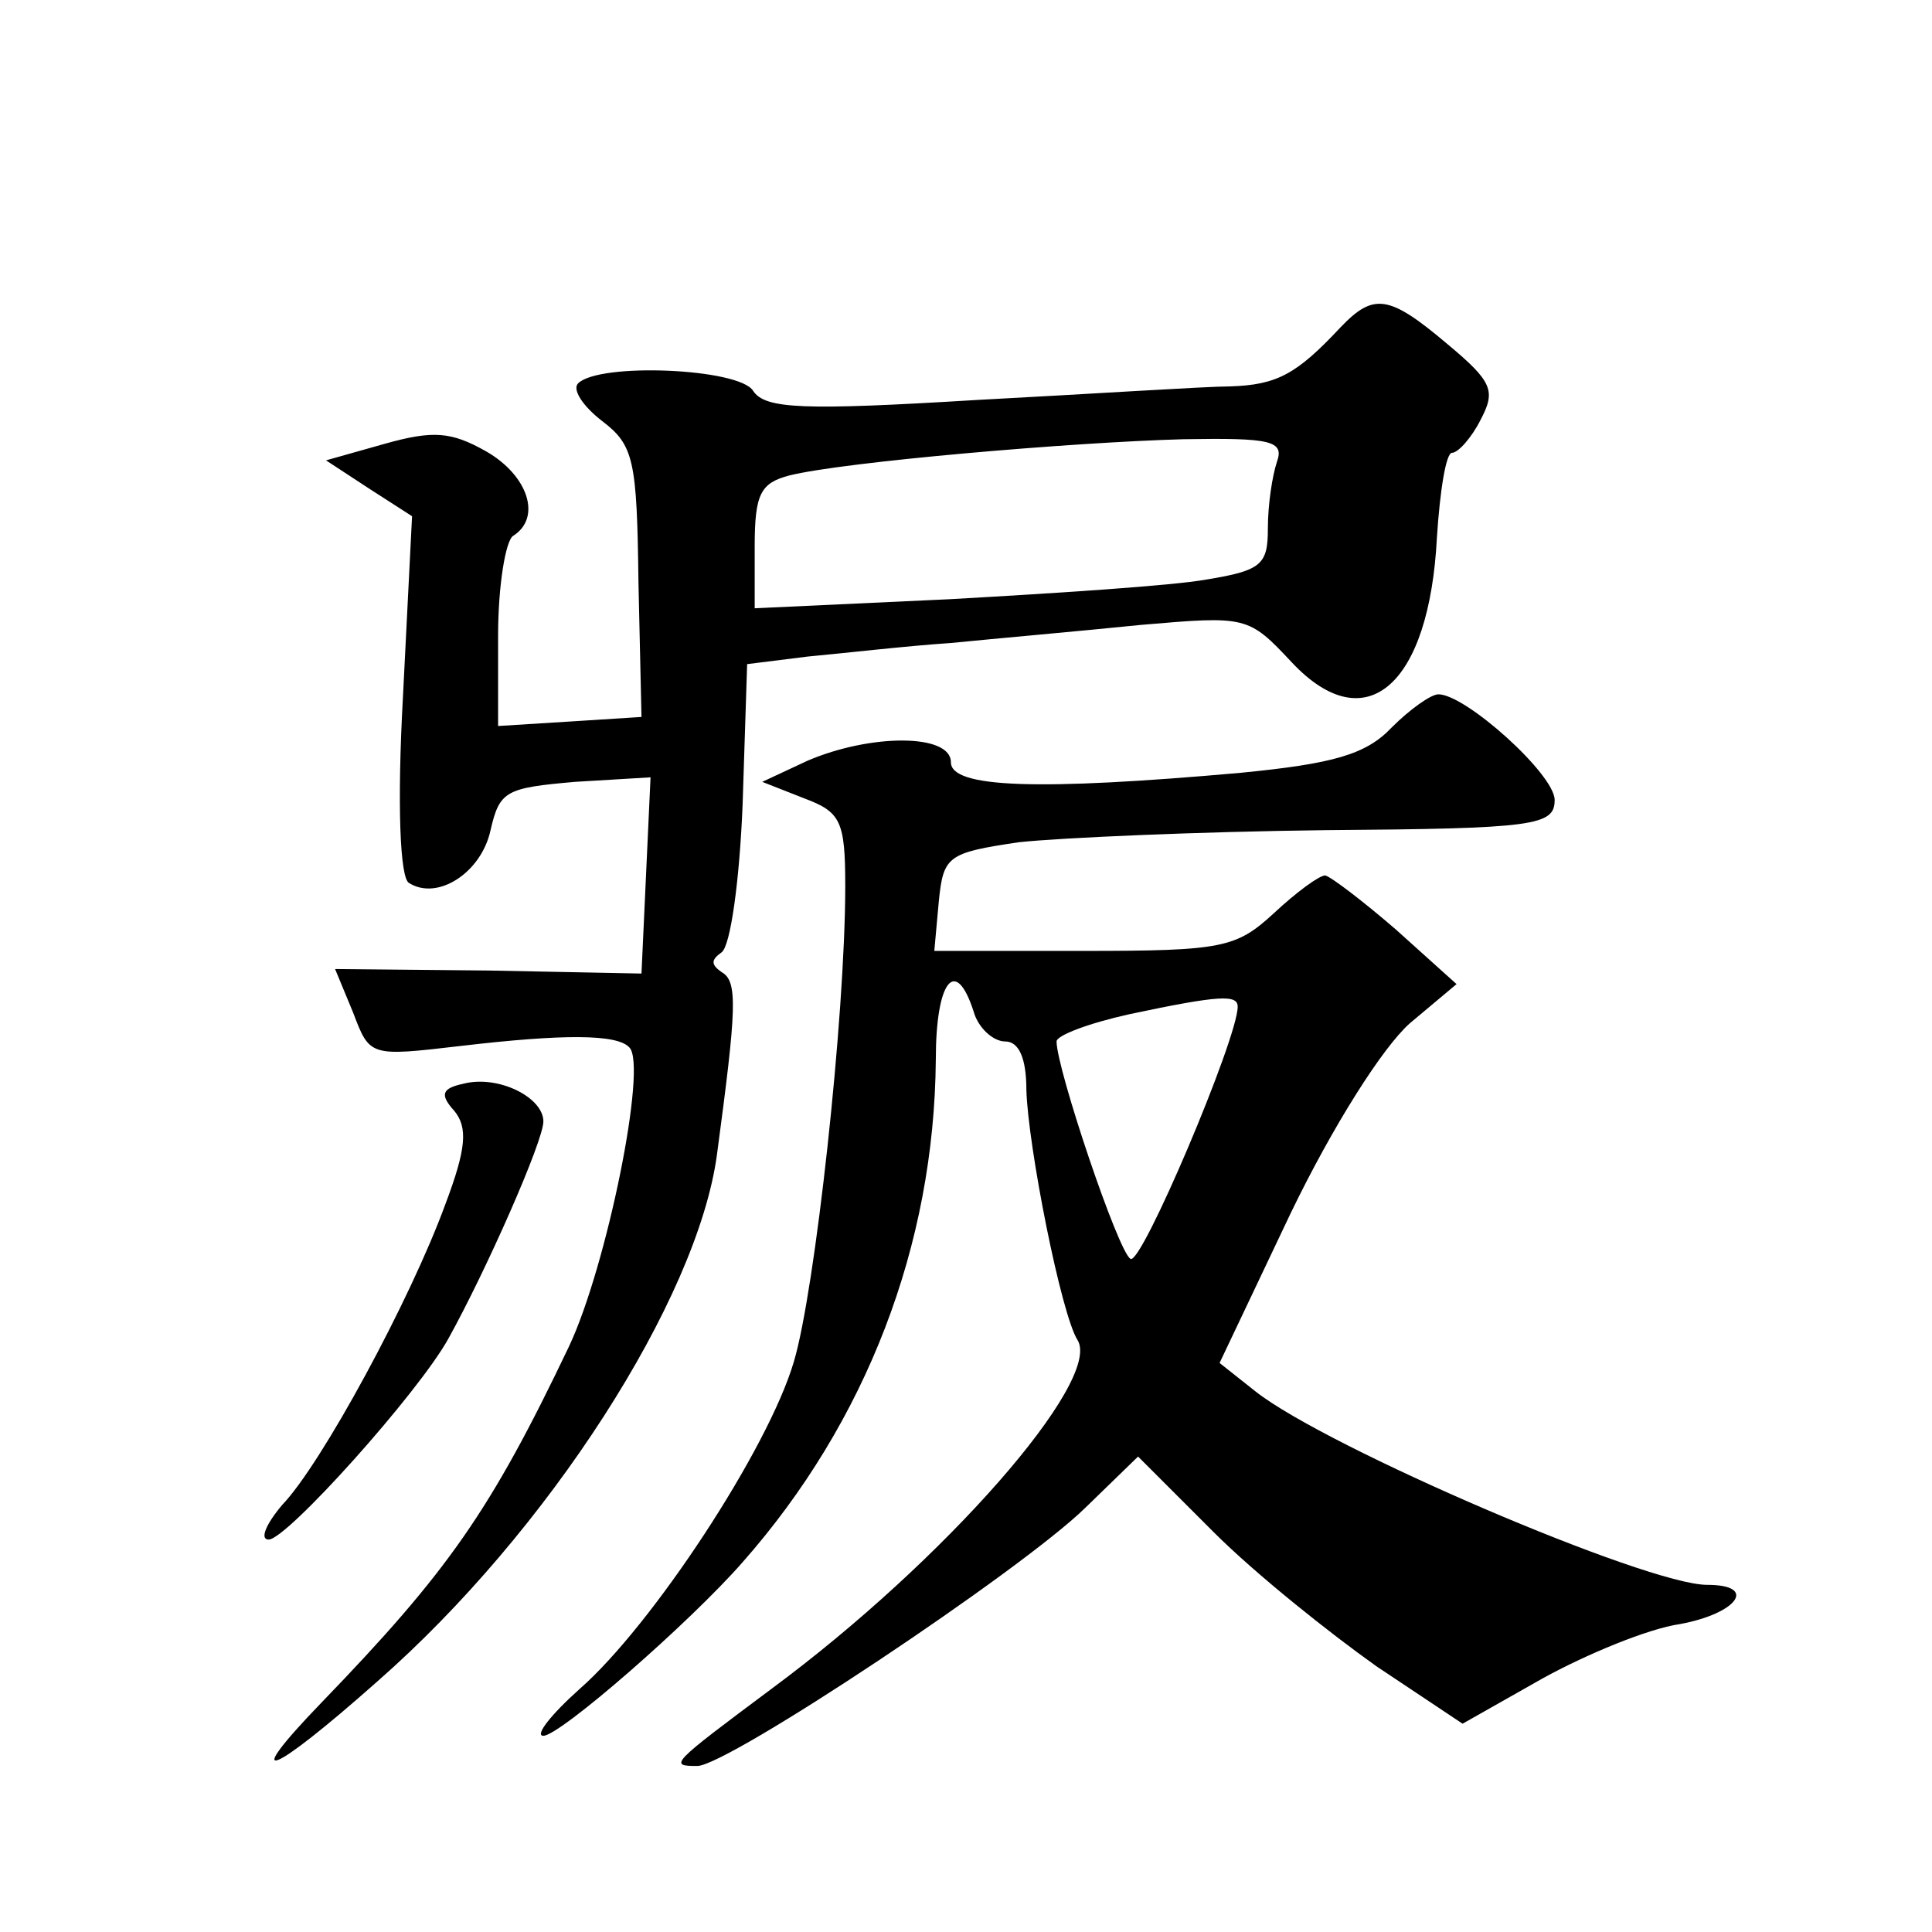
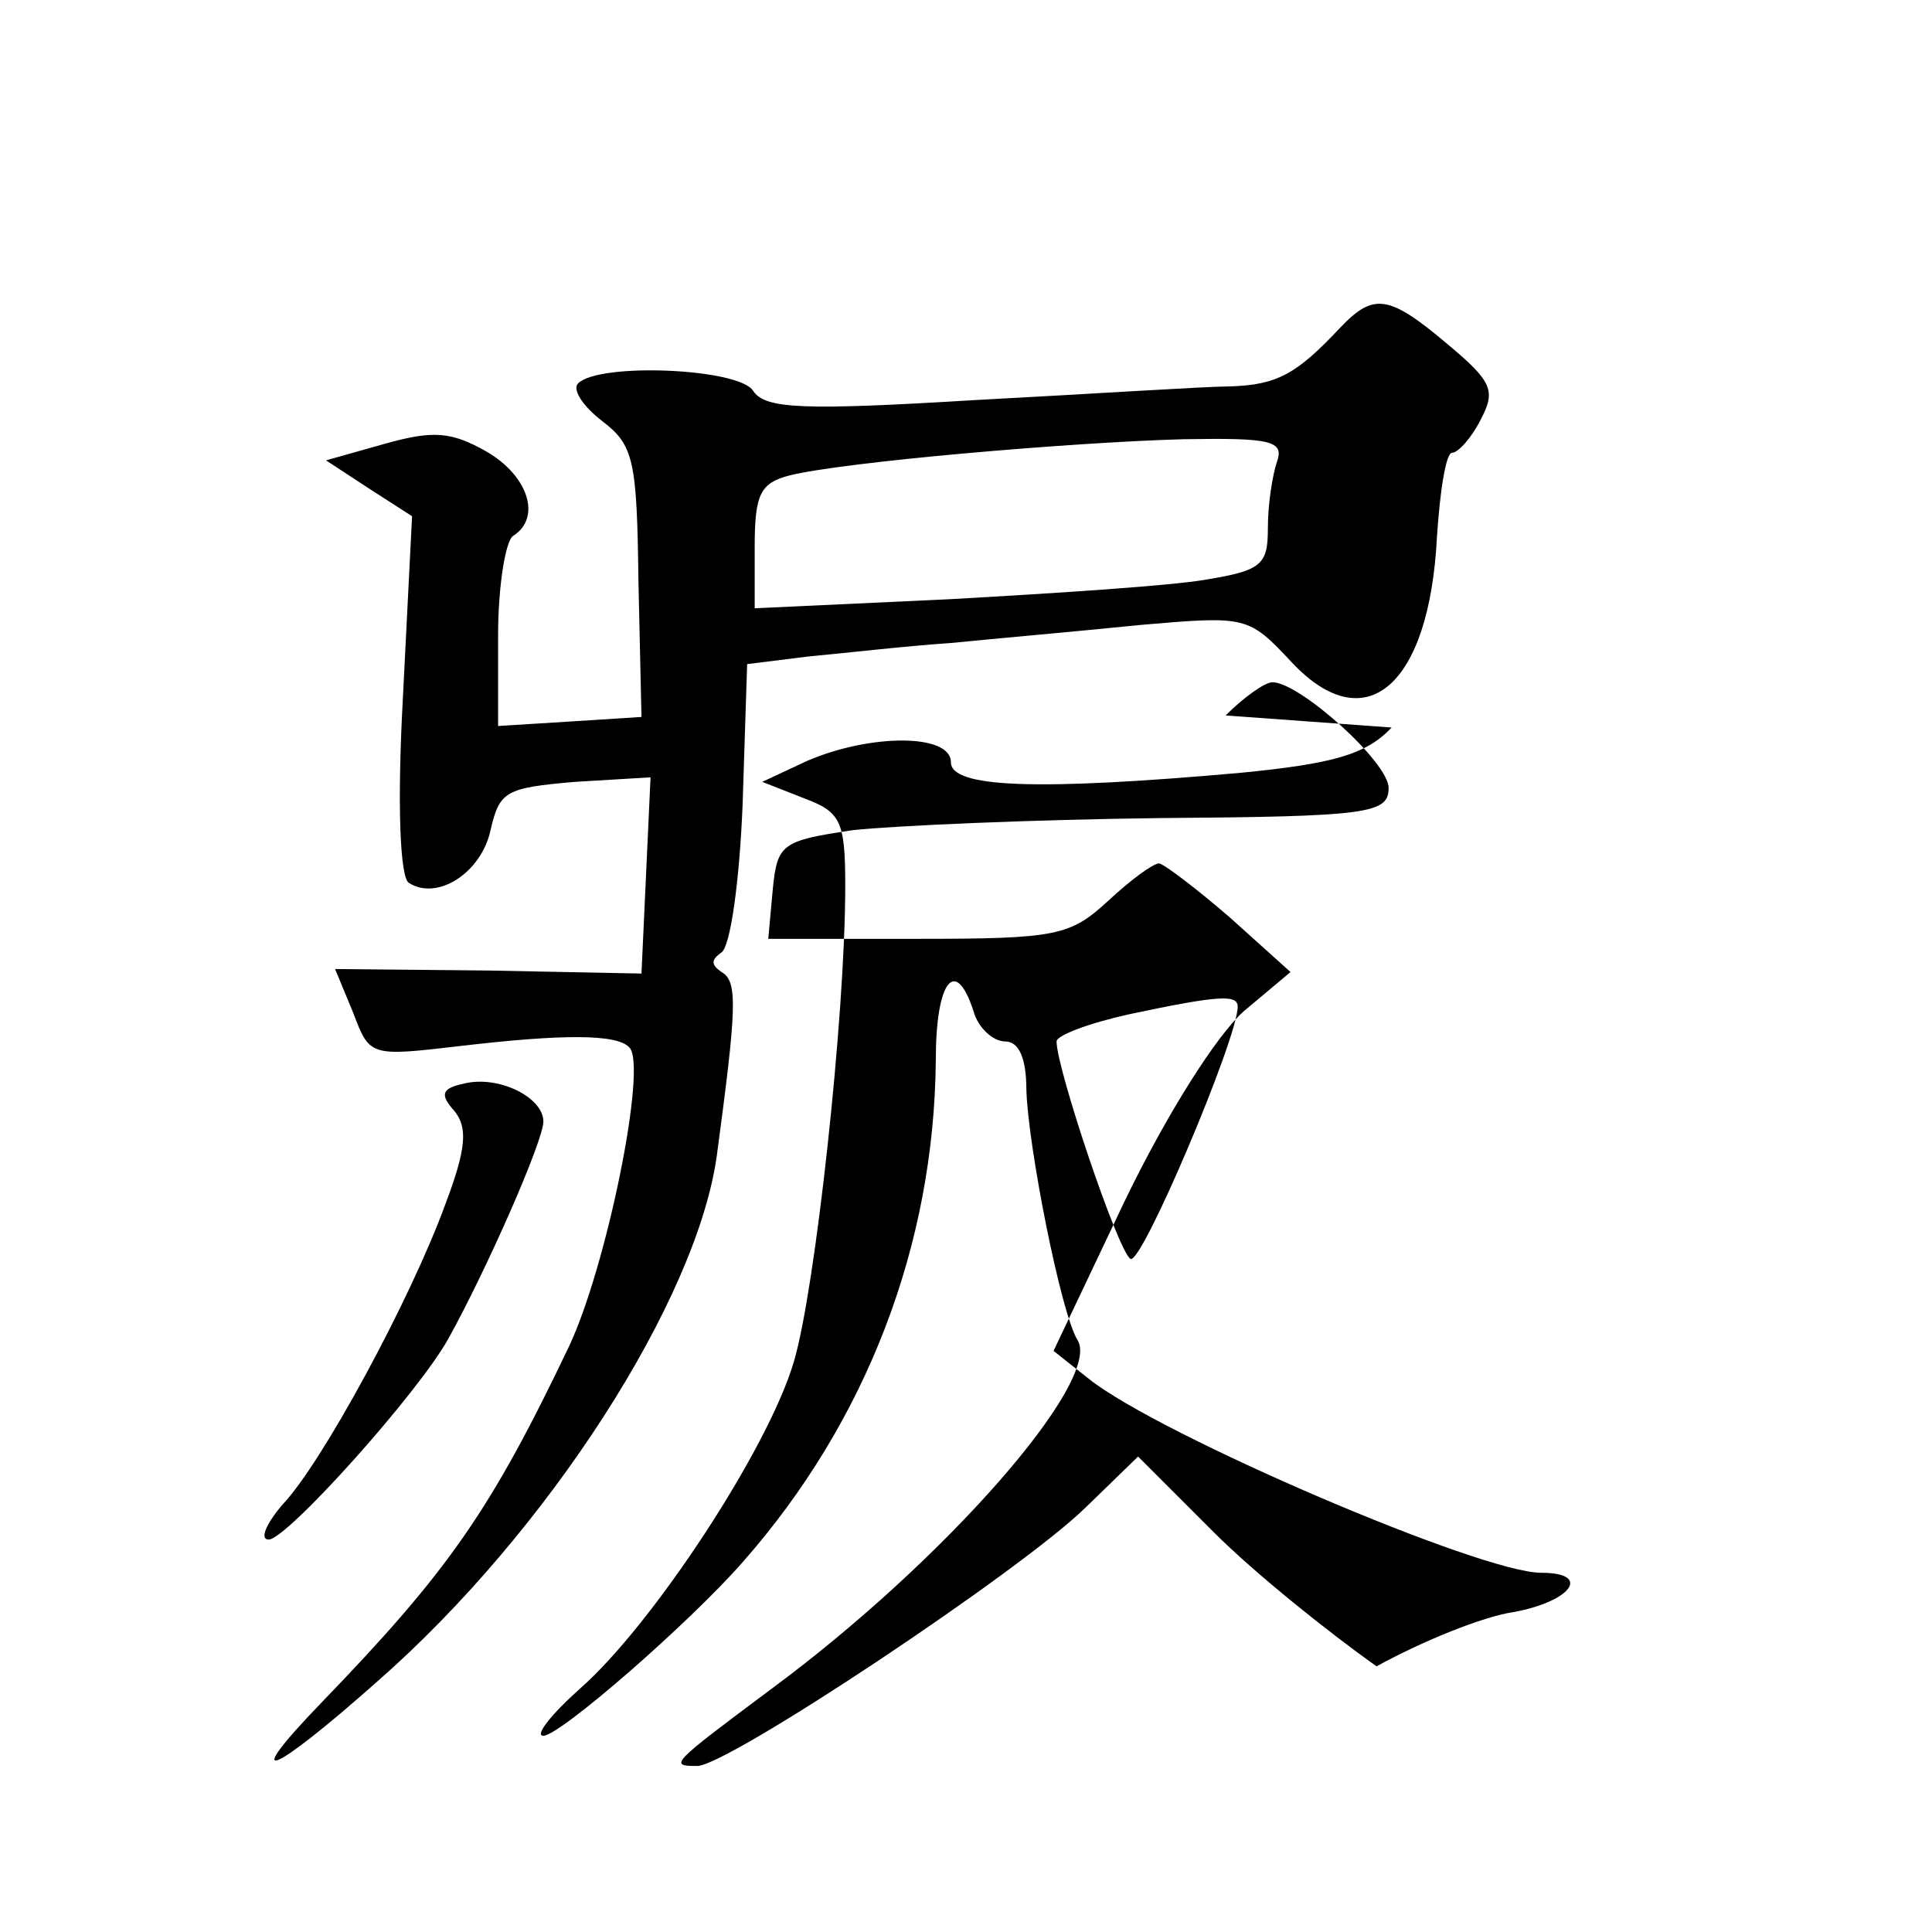
<svg xmlns="http://www.w3.org/2000/svg" version="1.0" width="128pt" height="128pt" viewBox="0 0 128 128" preserveAspectRatio="xMidYMid meet">
  <g transform="translate(0,128) scale(0.1,-0.1)" fill="#0" stroke="none">
-     <path d="M888 1063 c-29 -31 -42 -38 -73 -39 -16 0 -92 -5 -168 -9 -115 -7 -140 -6 -148 6 -9 15 -102 19 -116 5 -4 -4 3 -15 16 -25 21 -16 23 -26 24 -107 l2 -89 -47 -3 -48 -3 0 60 c0 33 5 63 10 66 19 12 10 40 -18 56 -23 13 -35 14 -67 5 l-39 -11 29 -19 28 -18 -6 -119 c-4 -72 -2 -121 4 -124 19 -12 48 7 54 35 6 26 10 28 56 32 l50 3 -3 -65 -3 -65 -101 2 -102 1 12 -29 c11 -29 11 -29 71 -22 68 8 104 8 112 -1 12 -12 -15 -145 -40 -198 -52 -109 -80 -149 -164 -236 -55 -57 -34 -49 37 14 113 99 212 253 225 349 13 97 14 115 3 121 -7 5 -7 8 0 13 6 4 12 48 14 98 l3 93 40 5 c22 2 65 7 95 9 30 3 87 8 126 12 70 6 71 6 100 -25 49 -52 91 -15 96 83 2 31 6 56 10 56 4 0 13 10 19 22 10 19 8 25 -22 50 -39 33 -49 34 -71 11z m-42 -89 c-3 -9 -6 -28 -6 -44 0 -24 -4 -28 -41 -34 -22 -4 -99 -9 -170 -13 l-129 -6 0 41 c0 35 4 42 23 47 36 9 187 22 261 24 58 1 67 -1 62 -15z M922 798 c-17 -18 -39 -24 -100 -30 -135 -12 -192 -10 -192 7 0 19 -53 19 -95 1 l-30 -14 28 -11 c24 -9 27 -15 27 -58 0 -87 -20 -268 -34 -315 -17 -58 -94 -175 -142 -217 -19 -17 -30 -31 -24 -31 11 0 97 75 132 115 82 93 127 210 128 333 0 52 13 69 25 32 3 -11 13 -20 21 -20 9 0 14 -11 14 -32 1 -37 23 -149 34 -166 16 -27 -88 -146 -203 -231 -67 -50 -68 -51 -49 -51 20 0 214 129 257 171 l35 34 50 -50 c28 -28 77 -67 108 -89 l57 -38 53 30 c29 16 70 33 91 36 38 7 52 26 18 26 -40 0 -252 91 -299 128 l-24 19 47 99 c28 58 61 110 79 126 l31 26 -40 36 c-22 19 -43 35 -47 36 -4 0 -19 -11 -34 -25 -25 -23 -34 -25 -126 -25 l-99 0 3 33 c3 30 6 32 53 39 28 3 119 7 203 8 139 1 152 3 152 20 0 17 -59 70 -77 70 -5 0 -19 -10 -31 -22z m-102 -185 c0 -21 -64 -172 -71 -167 -8 4 -49 126 -49 144 0 4 21 12 48 18 61 13 72 13 72 5z M307 562 c-14 -3 -16 -7 -6 -18 9 -11 8 -25 -6 -62 -23 -63 -82 -172 -108 -199 -11 -13 -15 -23 -9 -23 12 0 99 97 119 133 25 45 63 131 63 144 0 16 -30 31 -53 25z" />
+     <path d="M888 1063 c-29 -31 -42 -38 -73 -39 -16 0 -92 -5 -168 -9 -115 -7 -140 -6 -148 6 -9 15 -102 19 -116 5 -4 -4 3 -15 16 -25 21 -16 23 -26 24 -107 l2 -89 -47 -3 -48 -3 0 60 c0 33 5 63 10 66 19 12 10 40 -18 56 -23 13 -35 14 -67 5 l-39 -11 29 -19 28 -18 -6 -119 c-4 -72 -2 -121 4 -124 19 -12 48 7 54 35 6 26 10 28 56 32 l50 3 -3 -65 -3 -65 -101 2 -102 1 12 -29 c11 -29 11 -29 71 -22 68 8 104 8 112 -1 12 -12 -15 -145 -40 -198 -52 -109 -80 -149 -164 -236 -55 -57 -34 -49 37 14 113 99 212 253 225 349 13 97 14 115 3 121 -7 5 -7 8 0 13 6 4 12 48 14 98 l3 93 40 5 c22 2 65 7 95 9 30 3 87 8 126 12 70 6 71 6 100 -25 49 -52 91 -15 96 83 2 31 6 56 10 56 4 0 13 10 19 22 10 19 8 25 -22 50 -39 33 -49 34 -71 11z m-42 -89 c-3 -9 -6 -28 -6 -44 0 -24 -4 -28 -41 -34 -22 -4 -99 -9 -170 -13 l-129 -6 0 41 c0 35 4 42 23 47 36 9 187 22 261 24 58 1 67 -1 62 -15z M922 798 c-17 -18 -39 -24 -100 -30 -135 -12 -192 -10 -192 7 0 19 -53 19 -95 1 l-30 -14 28 -11 c24 -9 27 -15 27 -58 0 -87 -20 -268 -34 -315 -17 -58 -94 -175 -142 -217 -19 -17 -30 -31 -24 -31 11 0 97 75 132 115 82 93 127 210 128 333 0 52 13 69 25 32 3 -11 13 -20 21 -20 9 0 14 -11 14 -32 1 -37 23 -149 34 -166 16 -27 -88 -146 -203 -231 -67 -50 -68 -51 -49 -51 20 0 214 129 257 171 l35 34 50 -50 c28 -28 77 -67 108 -89 c29 16 70 33 91 36 38 7 52 26 18 26 -40 0 -252 91 -299 128 l-24 19 47 99 c28 58 61 110 79 126 l31 26 -40 36 c-22 19 -43 35 -47 36 -4 0 -19 -11 -34 -25 -25 -23 -34 -25 -126 -25 l-99 0 3 33 c3 30 6 32 53 39 28 3 119 7 203 8 139 1 152 3 152 20 0 17 -59 70 -77 70 -5 0 -19 -10 -31 -22z m-102 -185 c0 -21 -64 -172 -71 -167 -8 4 -49 126 -49 144 0 4 21 12 48 18 61 13 72 13 72 5z M307 562 c-14 -3 -16 -7 -6 -18 9 -11 8 -25 -6 -62 -23 -63 -82 -172 -108 -199 -11 -13 -15 -23 -9 -23 12 0 99 97 119 133 25 45 63 131 63 144 0 16 -30 31 -53 25z" />
  </g>
</svg>